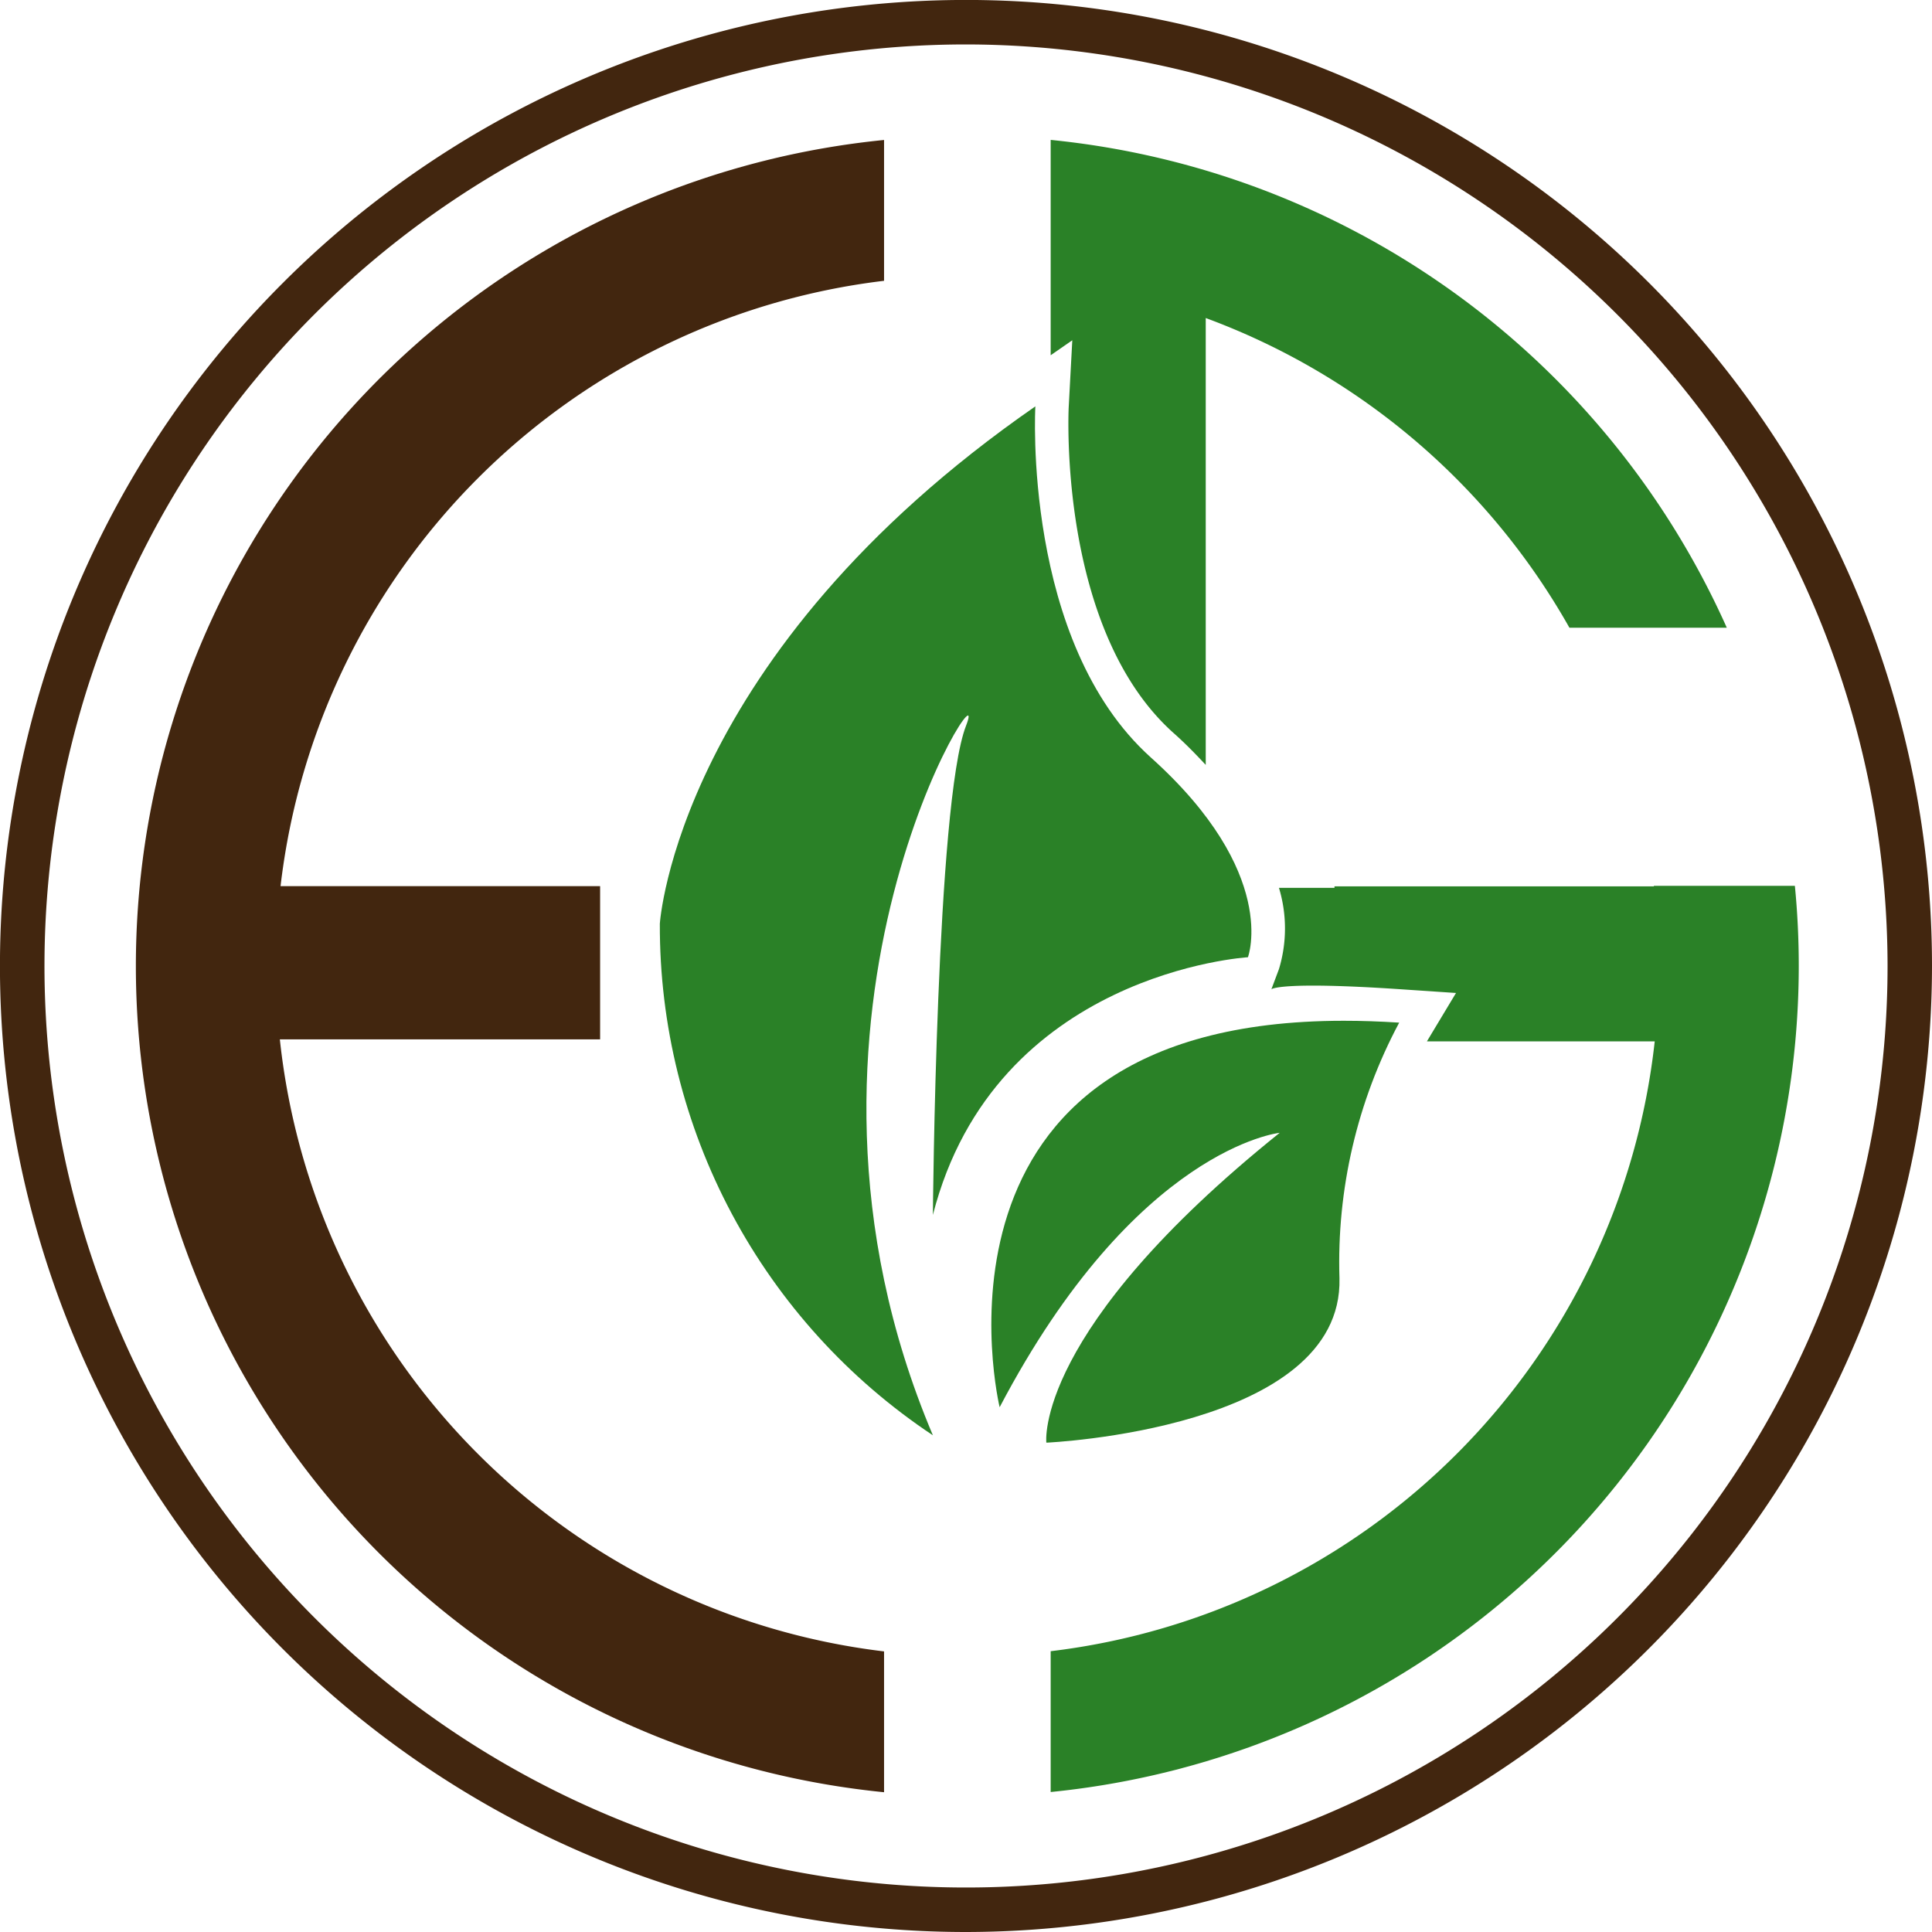
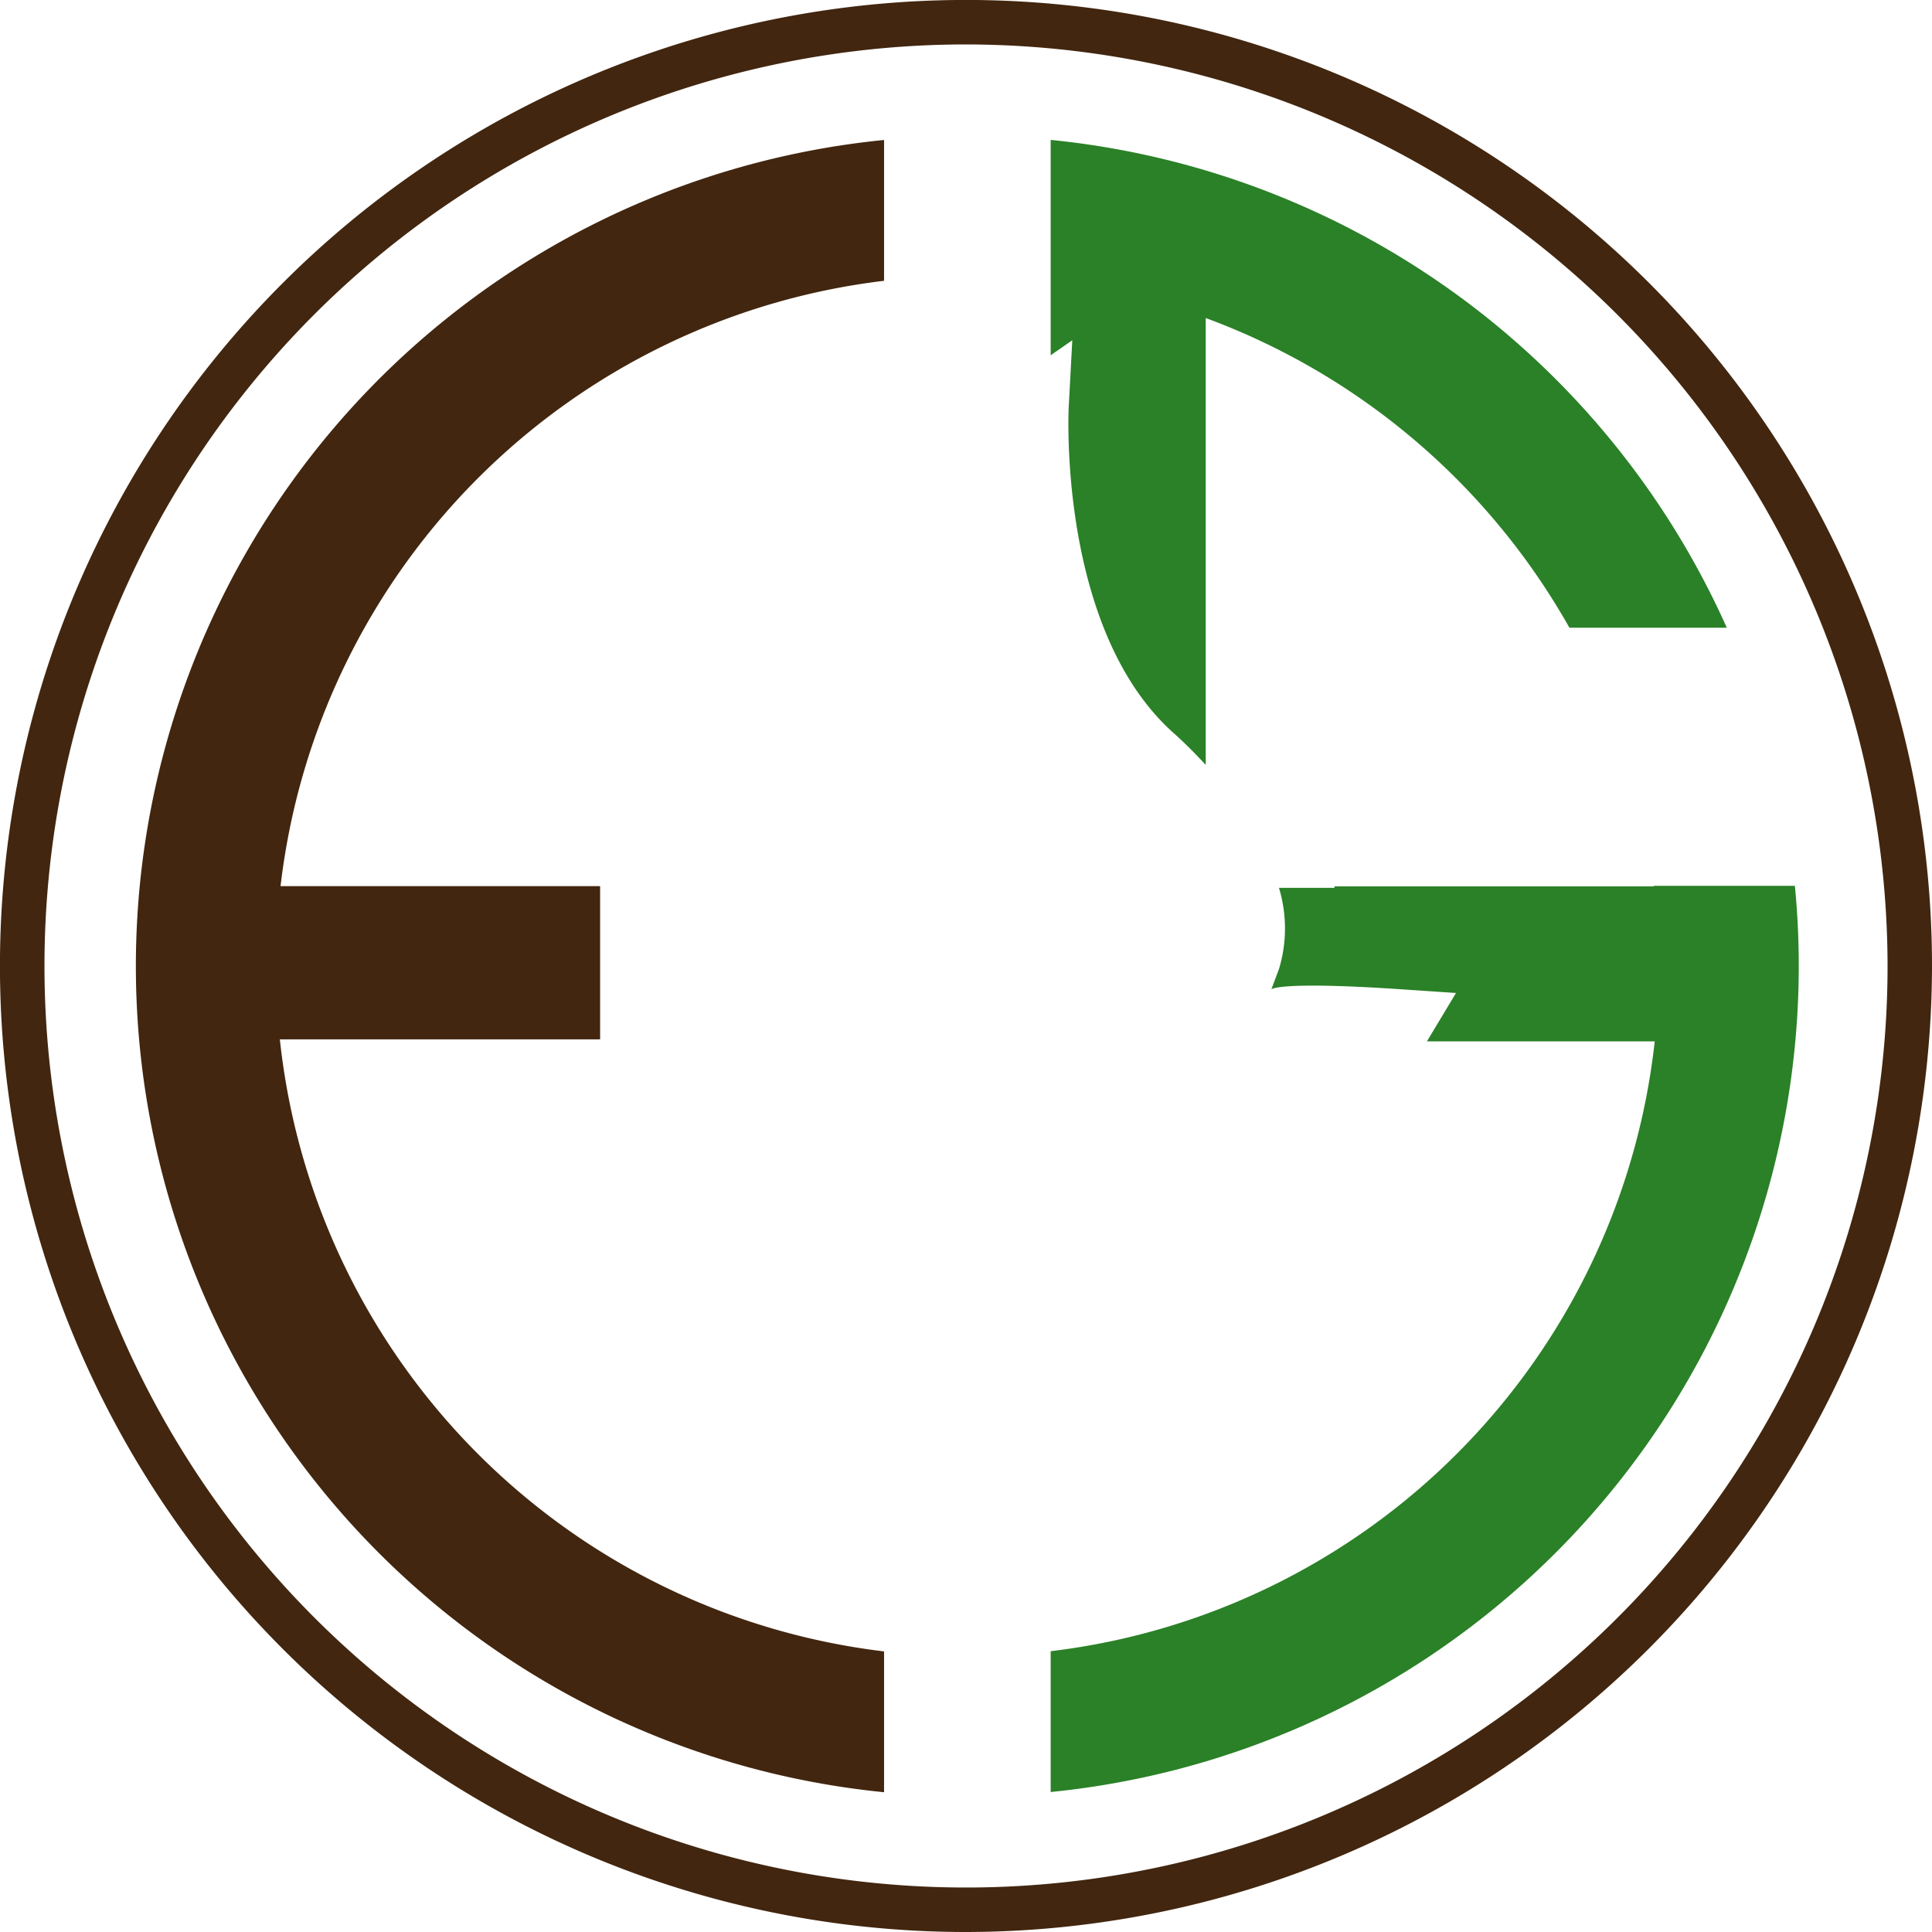
<svg xmlns="http://www.w3.org/2000/svg" width="46.649" height="46.649" viewBox="0 0 46.649 46.649">
  <defs>
    <clipPath id="clip-path">
      <path id="패스_7939" data-name="패스 7939" d="M14.252,21.269a14.767,14.767,0,0,0,6.593,12.353c-4.317-10.19,1.521-18.981.8-17.132s-.8,11.811-.8,11.811c1.5-5.861,7.607-6.222,7.607-6.222s.767-2.028-2.344-4.823-2.789-8.478-2.789-8.478c-8.655,6-9.067,12.491-9.067,12.491" transform="translate(-14.252 -8.778)" fill="#2a8127" />
    </clipPath>
    <clipPath id="clip-path-2">
      <path id="패스_7940" data-name="패스 7940" d="M21.613,31.381c3.291-6.264,6.762-6.626,6.762-6.626-5.95,4.779-5.635,7.482-5.635,7.482s7.167-.314,7.078-3.966a12.289,12.289,0,0,1,1.442-6.176q-.7-.045-1.338-.045c-10.558,0-8.309,9.332-8.309,9.332" transform="translate(-21.412 -22.049)" fill="#2a8127" />
    </clipPath>
  </defs>
  <g id="그룹_5760" data-name="그룹 5760" transform="translate(17832 14767)">
    <path id="패스_7936" data-name="패스 7936" d="M21,6.425v-3.4a20.045,20.045,0,0,0,0,39.894v-3.4A16.669,16.669,0,0,1,6.411,24.741h7.733v-3.7H6.428A16.667,16.667,0,0,1,21,6.425" transform="translate(-17831.654 -14766.645)" fill="#42260f" />
    <path id="패스_7937" data-name="패스 7937" d="M37.259,19.134l0,.012H29.548v.036H28.207a3.385,3.385,0,0,1,0,1.962l-.183.488s.174-.2,3.137,0l1.321.089L31.8,22.855l-.02.035h5.5A16.667,16.667,0,0,1,22.695,37.614v3.4A20.05,20.05,0,0,0,40.758,21.07q0-.979-.094-1.936Z" transform="translate(-17829.326 -14764.745)" fill="#2a8127" />
    <path id="패스_7938" data-name="패스 7938" d="M22.695,8.222l.522-.362L23.129,9.5c0,.054-.258,5.335,2.523,7.834.3.266.55.525.787.779V7.323A16.728,16.728,0,0,1,35.22,14.8h3.8A20.06,20.06,0,0,0,22.695,3.022Z" transform="translate(-17829.326 -14766.644)" fill="#2a8127" />
    <g id="그룹_5748" data-name="그룹 5748" transform="translate(-17816.068 -14757.188)">
      <g id="그룹_5747" data-name="그룹 5747" clip-path="url(#clip-path)">
-         <rect id="사각형_2073" data-name="사각형 2073" width="14.967" height="24.844" transform="translate(0 0)" fill="#2a8127" />
-       </g>
+         </g>
    </g>
    <g id="그룹_5750" data-name="그룹 5750" transform="translate(-17808.064 -14742.354)">
      <g id="그룹_5749" data-name="그룹 5749" clip-path="url(#clip-path-2)">
-         <rect id="사각형_2074" data-name="사각형 2074" width="11.896" height="10.187" transform="translate(-2.048 0)" fill="#2a8127" />
-       </g>
+         </g>
    </g>
    <path id="패스_7941" data-name="패스 7941" d="M23.325,1.073A22.251,22.251,0,1,0,45.576,23.325,22.277,22.277,0,0,0,23.325,1.073m0,45.576A23.325,23.325,0,1,1,46.649,23.325,23.352,23.352,0,0,1,23.325,46.649" transform="translate(-17832 -14767)" fill="#42260f" />
  </g>
</svg>